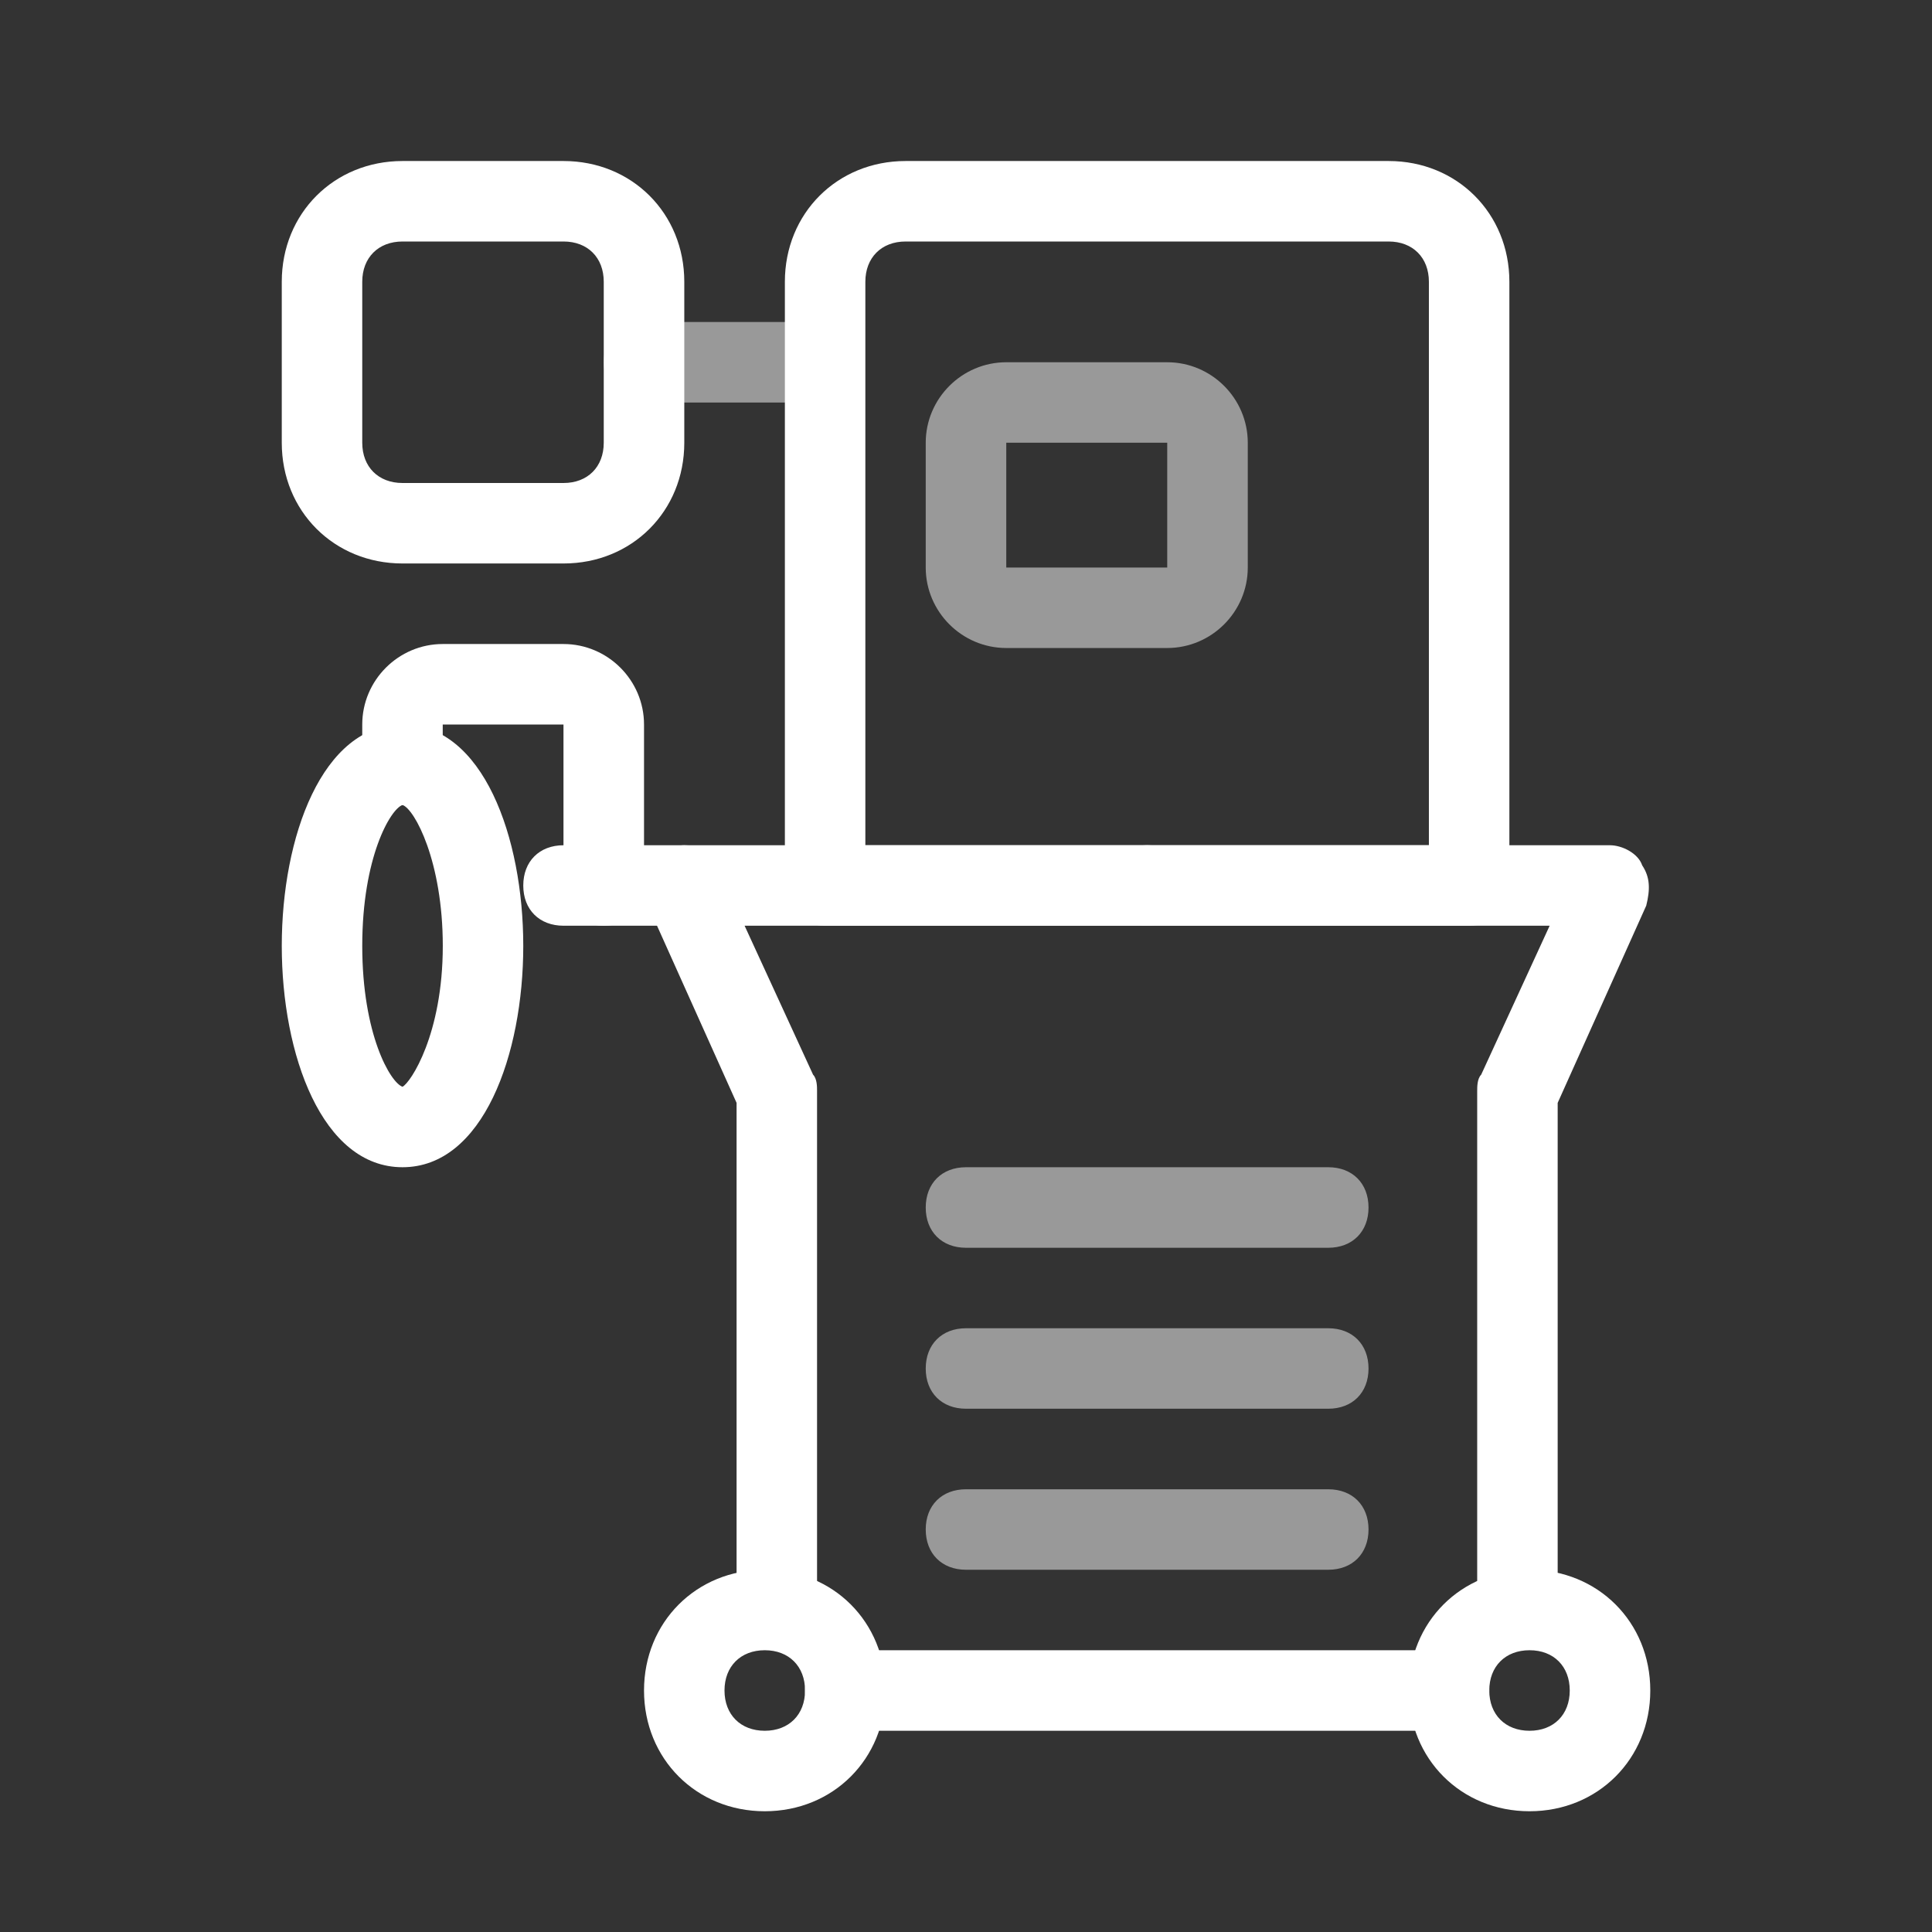
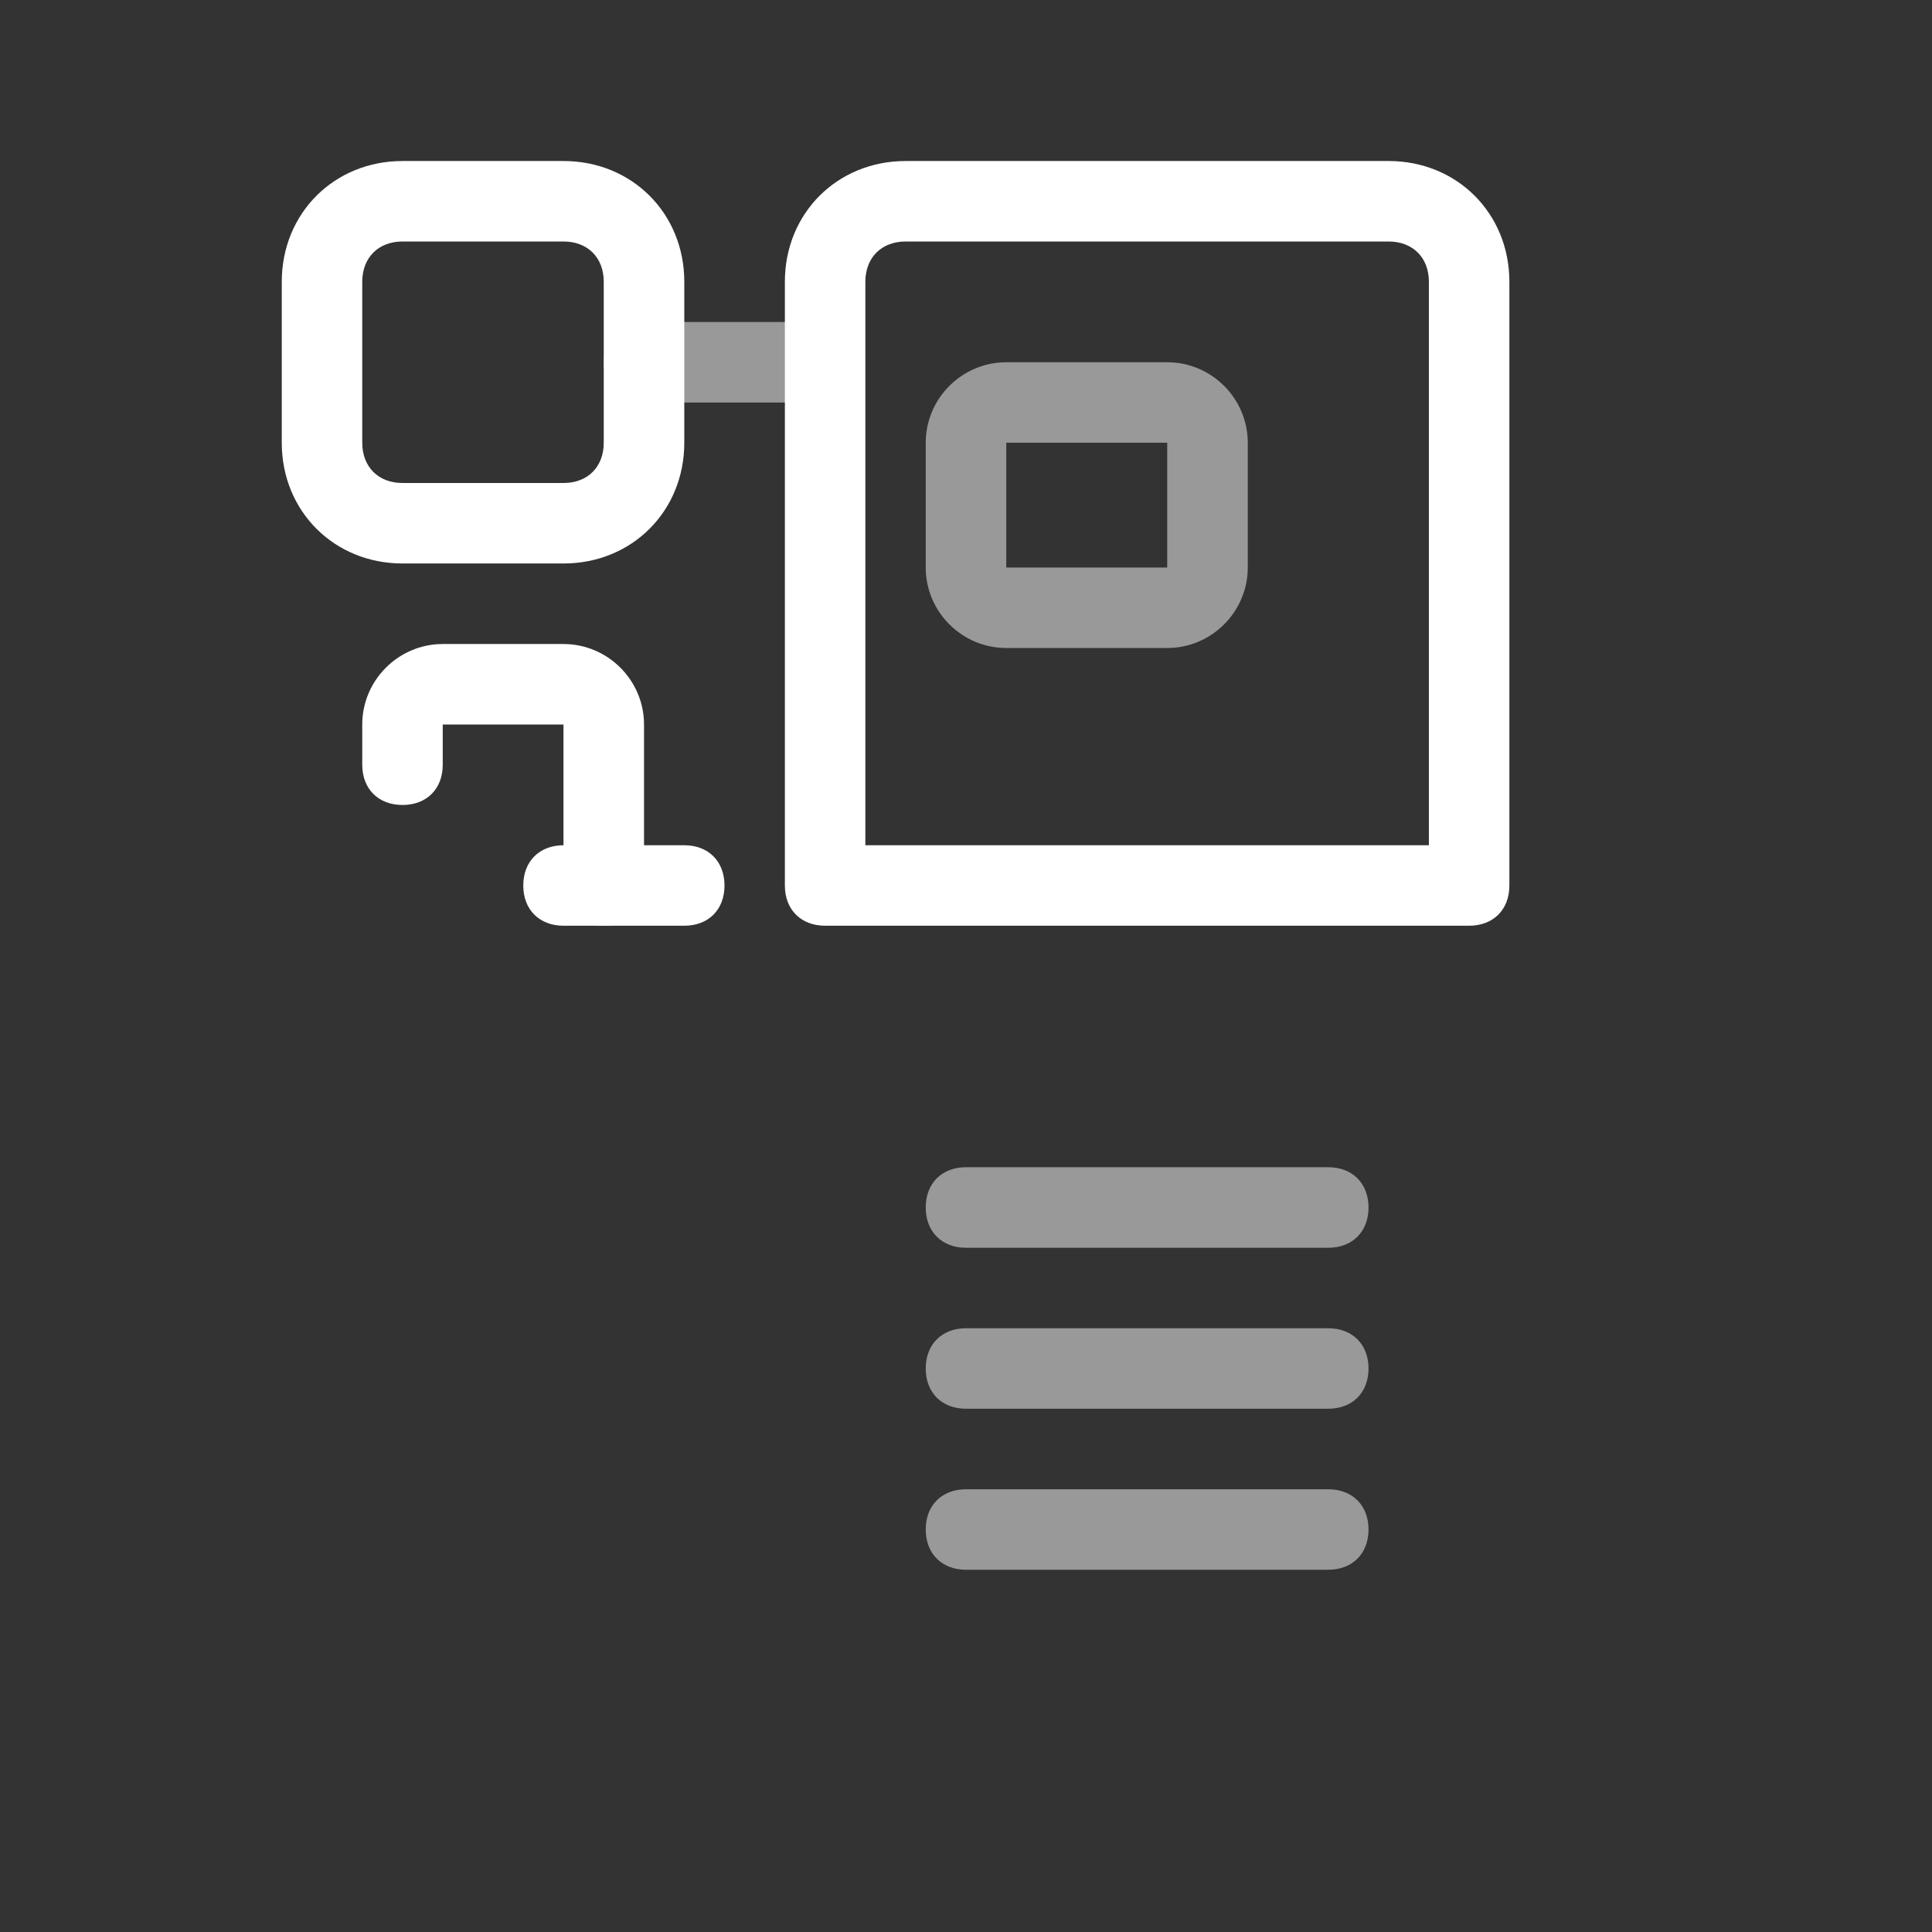
<svg xmlns="http://www.w3.org/2000/svg" width="32" height="32" viewBox="0 0 32 32" fill="none">
  <rect x="0" y="0" width="32" height="32" fill="#333333" stroke="none" />
-   <path d="M12.667 30C11.534 30 10.667 29.133 10.667 28C10.667 26.867 11.534 26 12.667 26C13.8 26 14.667 26.867 14.667 28C14.667 29.133 13.8 30 12.667 30ZM12.667 27.333C12.267 27.333 12 27.6 12 28C12 28.4 12.267 28.667 12.667 28.667C13.067 28.667 13.334 28.4 13.334 28C13.334 27.6 13.067 27.333 12.667 27.333ZM25.334 30C24.2 30 23.334 29.133 23.334 28C23.334 26.867 24.2 26 25.334 26C26.467 26 27.334 26.867 27.334 28C27.334 29.133 26.467 30 25.334 30ZM25.334 27.333C24.934 27.333 24.667 27.6 24.667 28C24.667 28.4 24.934 28.667 25.334 28.667C25.734 28.667 26 28.4 26 28C26 27.6 25.734 27.333 25.334 27.333Z" fill="white" />
-   <path d="M24 28.667H14C13.6 28.667 13.333 28.4 13.333 28C13.333 27.6 13.6 27.333 14 27.333H24C24.4 27.333 24.667 27.6 24.667 28C24.667 28.4 24.4 28.667 24 28.667ZM12.867 27.333C12.467 27.333 12.2 27.067 12.2 26.667V18.267L10.733 15C10.667 14.8 10.667 14.533 10.8 14.333C10.933 14.133 11.133 14 11.333 14H19C19.4 14 19.667 14.267 19.667 14.667C19.667 15.067 19.4 15.333 19 15.333H12.333L13.467 17.8C13.533 17.867 13.533 18 13.533 18.067V26.667C13.533 27.067 13.267 27.333 12.867 27.333Z" fill="white" />
-   <path d="M25.133 27.333C24.733 27.333 24.467 27.067 24.467 26.667V18.067C24.467 18 24.467 17.867 24.533 17.8L25.667 15.333H19C18.6 15.333 18.333 15.067 18.333 14.667C18.333 14.267 18.6 14 19 14H26.667C26.867 14 27.133 14.133 27.2 14.333C27.333 14.533 27.333 14.733 27.267 15L25.8 18.267V26.667C25.8 27.067 25.533 27.333 25.133 27.333Z" fill="white" />
  <path d="M24.333 15.333H13.667C13.267 15.333 13 15.067 13 14.667V4.667C13 3.533 13.867 2.667 15 2.667H23C24.133 2.667 25 3.533 25 4.667V14.667C25 15.067 24.733 15.333 24.333 15.333ZM14.333 14H23.667V4.667C23.667 4.267 23.4 4 23 4H15C14.6 4 14.333 4.267 14.333 4.667V14Z" fill="white" />
  <path opacity="0.5" d="M19.333 10.733H16.667C15.933 10.733 15.333 10.133 15.333 9.4V7.333C15.333 6.6 15.933 6 16.667 6H19.333C20.067 6 20.667 6.6 20.667 7.333V9.4C20.667 10.133 20.067 10.733 19.333 10.733ZM16.667 7.333V9.4H19.333V7.333H16.667ZM13.333 6.667H10.667C10.267 6.667 10 6.4 10 6C10 5.6 10.267 5.333 10.667 5.333H13.333C13.733 5.333 14 5.6 14 6C14 6.4 13.733 6.667 13.333 6.667ZM22 26H16C15.6 26 15.333 25.733 15.333 25.333C15.333 24.933 15.6 24.667 16 24.667H22C22.4 24.667 22.667 24.933 22.667 25.333C22.667 25.733 22.4 26 22 26ZM22 23.333H16C15.6 23.333 15.333 23.067 15.333 22.667C15.333 22.267 15.6 22 16 22H22C22.4 22 22.667 22.267 22.667 22.667C22.667 23.067 22.4 23.333 22 23.333ZM22 20.667H16C15.6 20.667 15.333 20.4 15.333 20C15.333 19.6 15.6 19.333 16 19.333H22C22.4 19.333 22.667 19.6 22.667 20C22.667 20.4 22.4 20.667 22 20.667Z" fill="white" />
  <path d="M9.334 9.333H6.667C5.534 9.333 4.667 8.467 4.667 7.333V4.667C4.667 3.533 5.534 2.667 6.667 2.667H9.334C10.467 2.667 11.334 3.533 11.334 4.667V7.333C11.334 8.467 10.467 9.333 9.334 9.333ZM6.667 4C6.267 4 6 4.267 6 4.667V7.333C6 7.733 6.267 8 6.667 8H9.334C9.734 8 10 7.733 10 7.333V4.667C10 4.267 9.734 4 9.334 4H6.667ZM11.334 15.333H9.334C8.934 15.333 8.667 15.067 8.667 14.667C8.667 14.267 8.934 14 9.334 14H11.334C11.734 14 12 14.267 12 14.667C12 15.067 11.734 15.333 11.334 15.333Z" fill="white" />
  <path d="M10 15.333C9.6 15.333 9.333 15.067 9.333 14.667V12H7.333V12.667C7.333 13.067 7.067 13.333 6.667 13.333C6.267 13.333 6 13.067 6 12.667V12C6 11.267 6.6 10.667 7.333 10.667H9.333C10.067 10.667 10.667 11.267 10.667 12V14.667C10.667 15.067 10.4 15.333 10 15.333Z" fill="white" />
-   <path d="M6.667 19.333C5.334 19.333 4.667 17.467 4.667 15.667C4.667 13.867 5.334 12 6.667 12C8 12 8.667 13.867 8.667 15.667C8.667 17.467 8 19.333 6.667 19.333ZM6.667 13.333C6.467 13.4 6 14.2 6 15.667C6 17.133 6.467 17.933 6.667 18C6.8 17.933 7.334 17.133 7.334 15.667C7.334 14.267 6.867 13.4 6.667 13.333Z" fill="white" />
</svg>